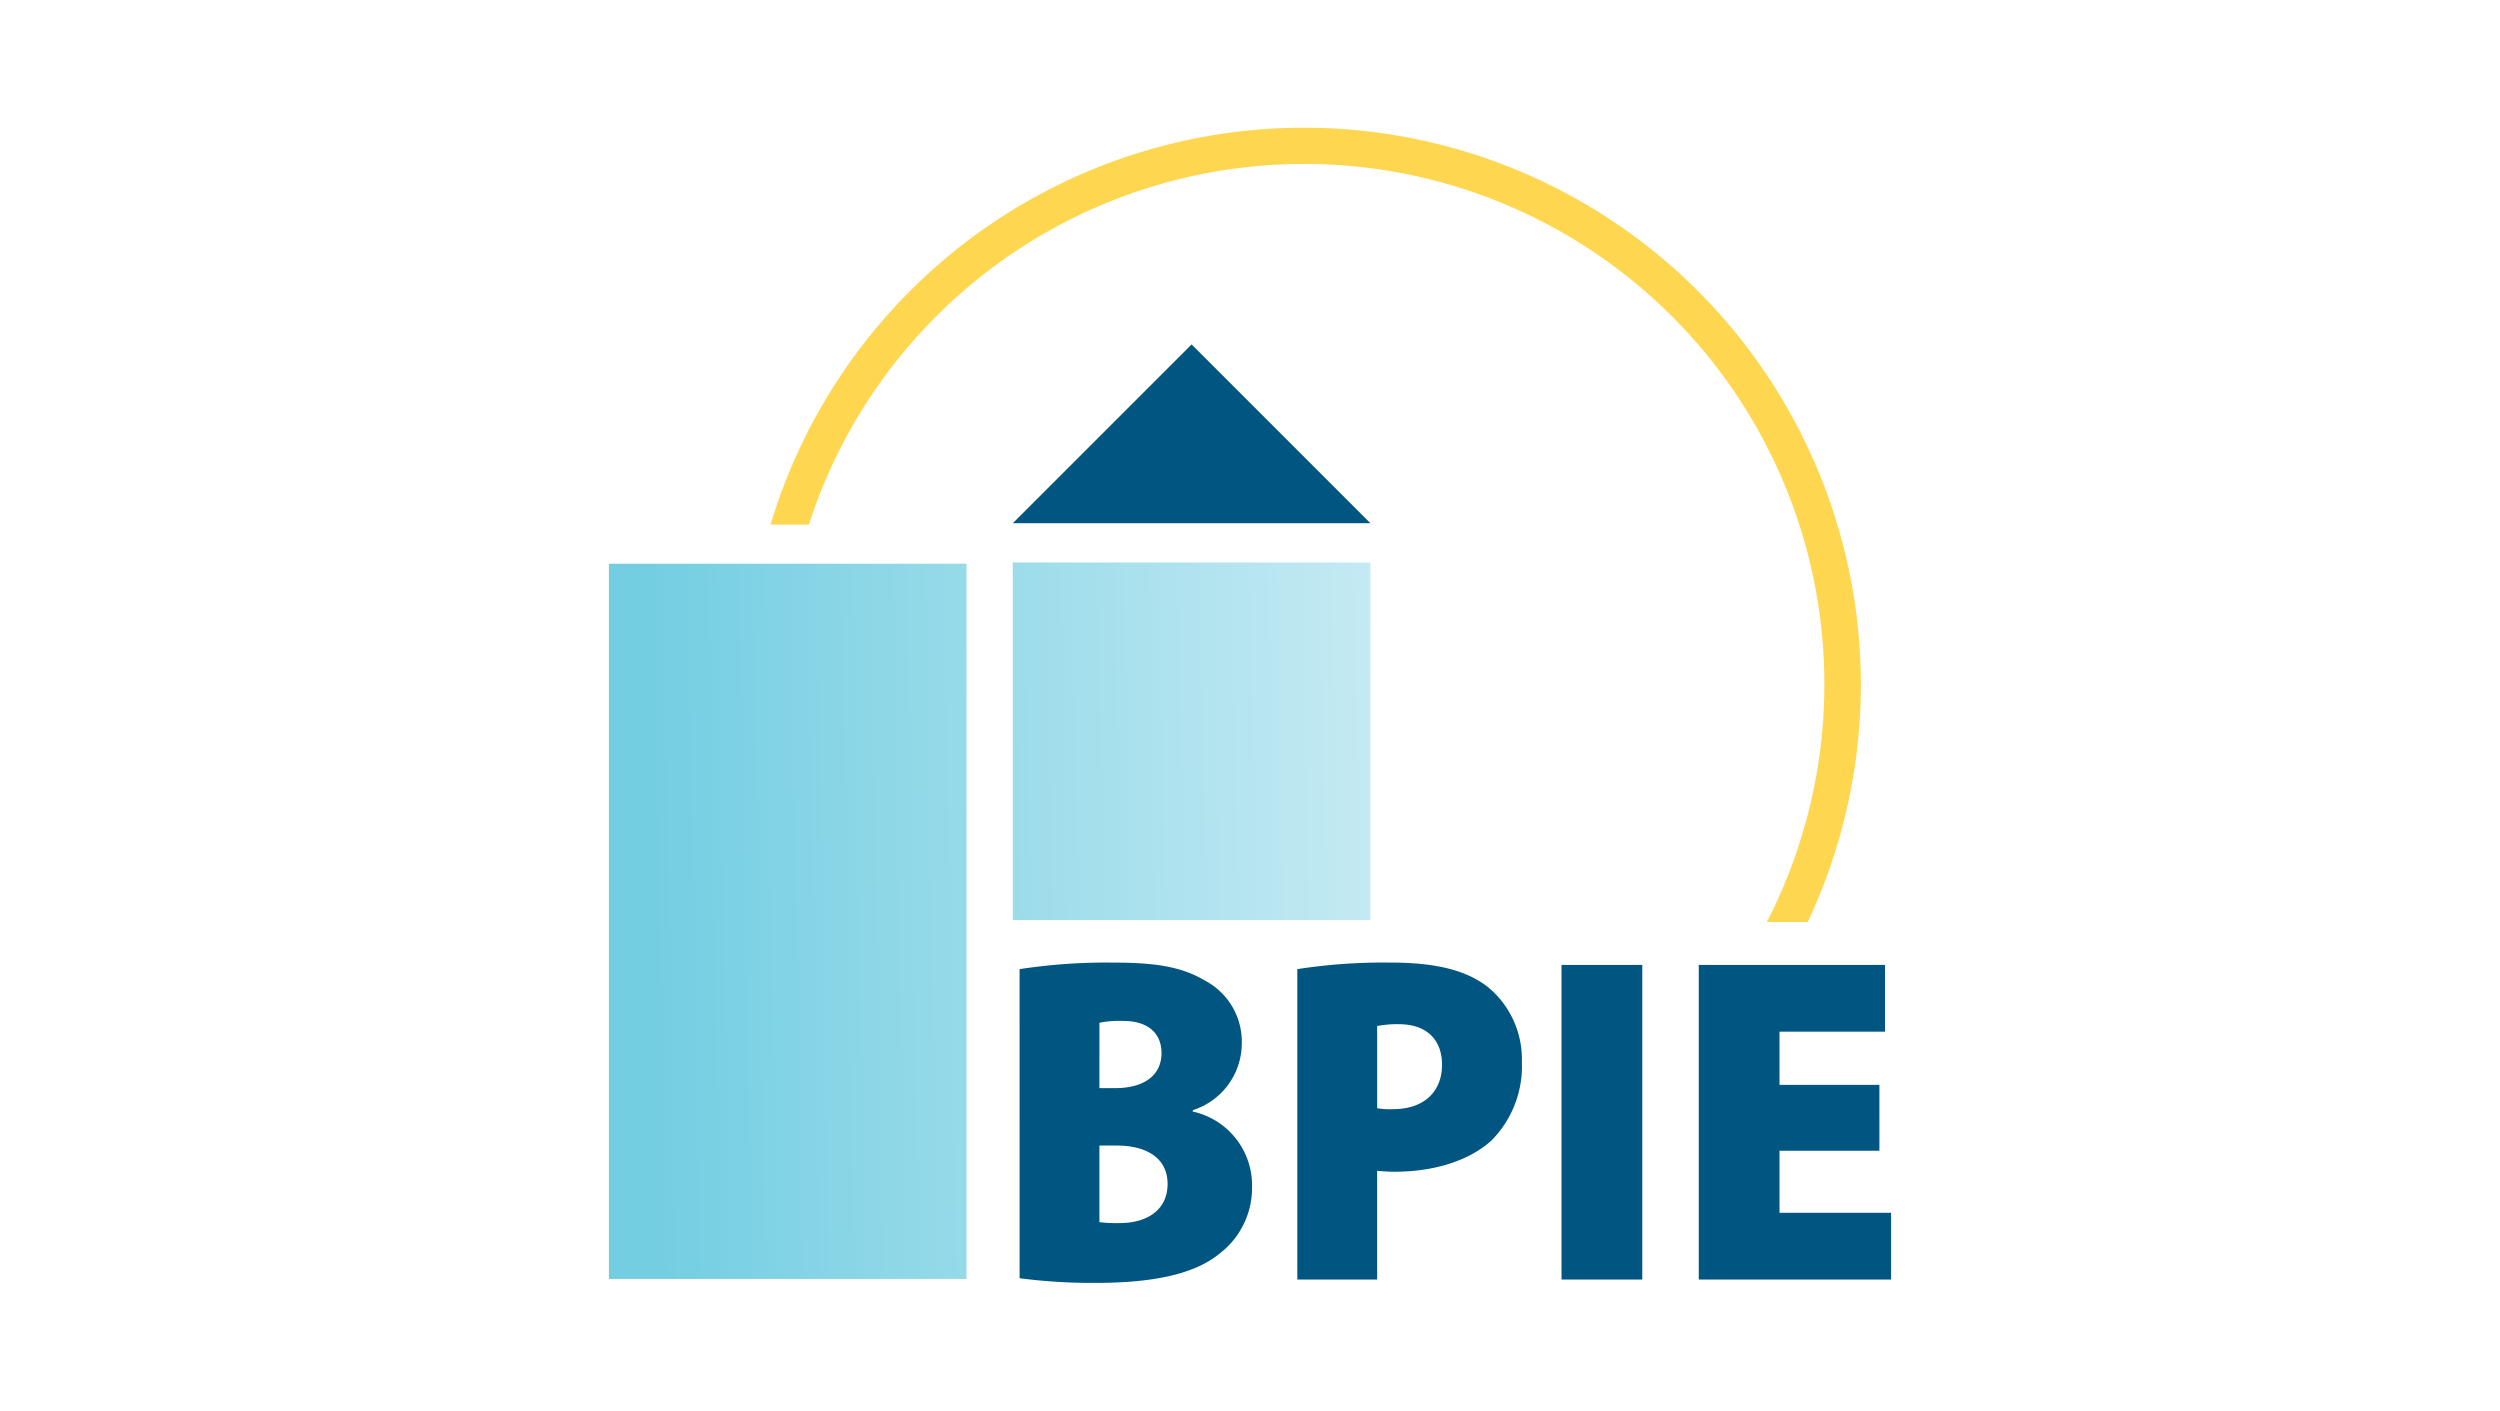
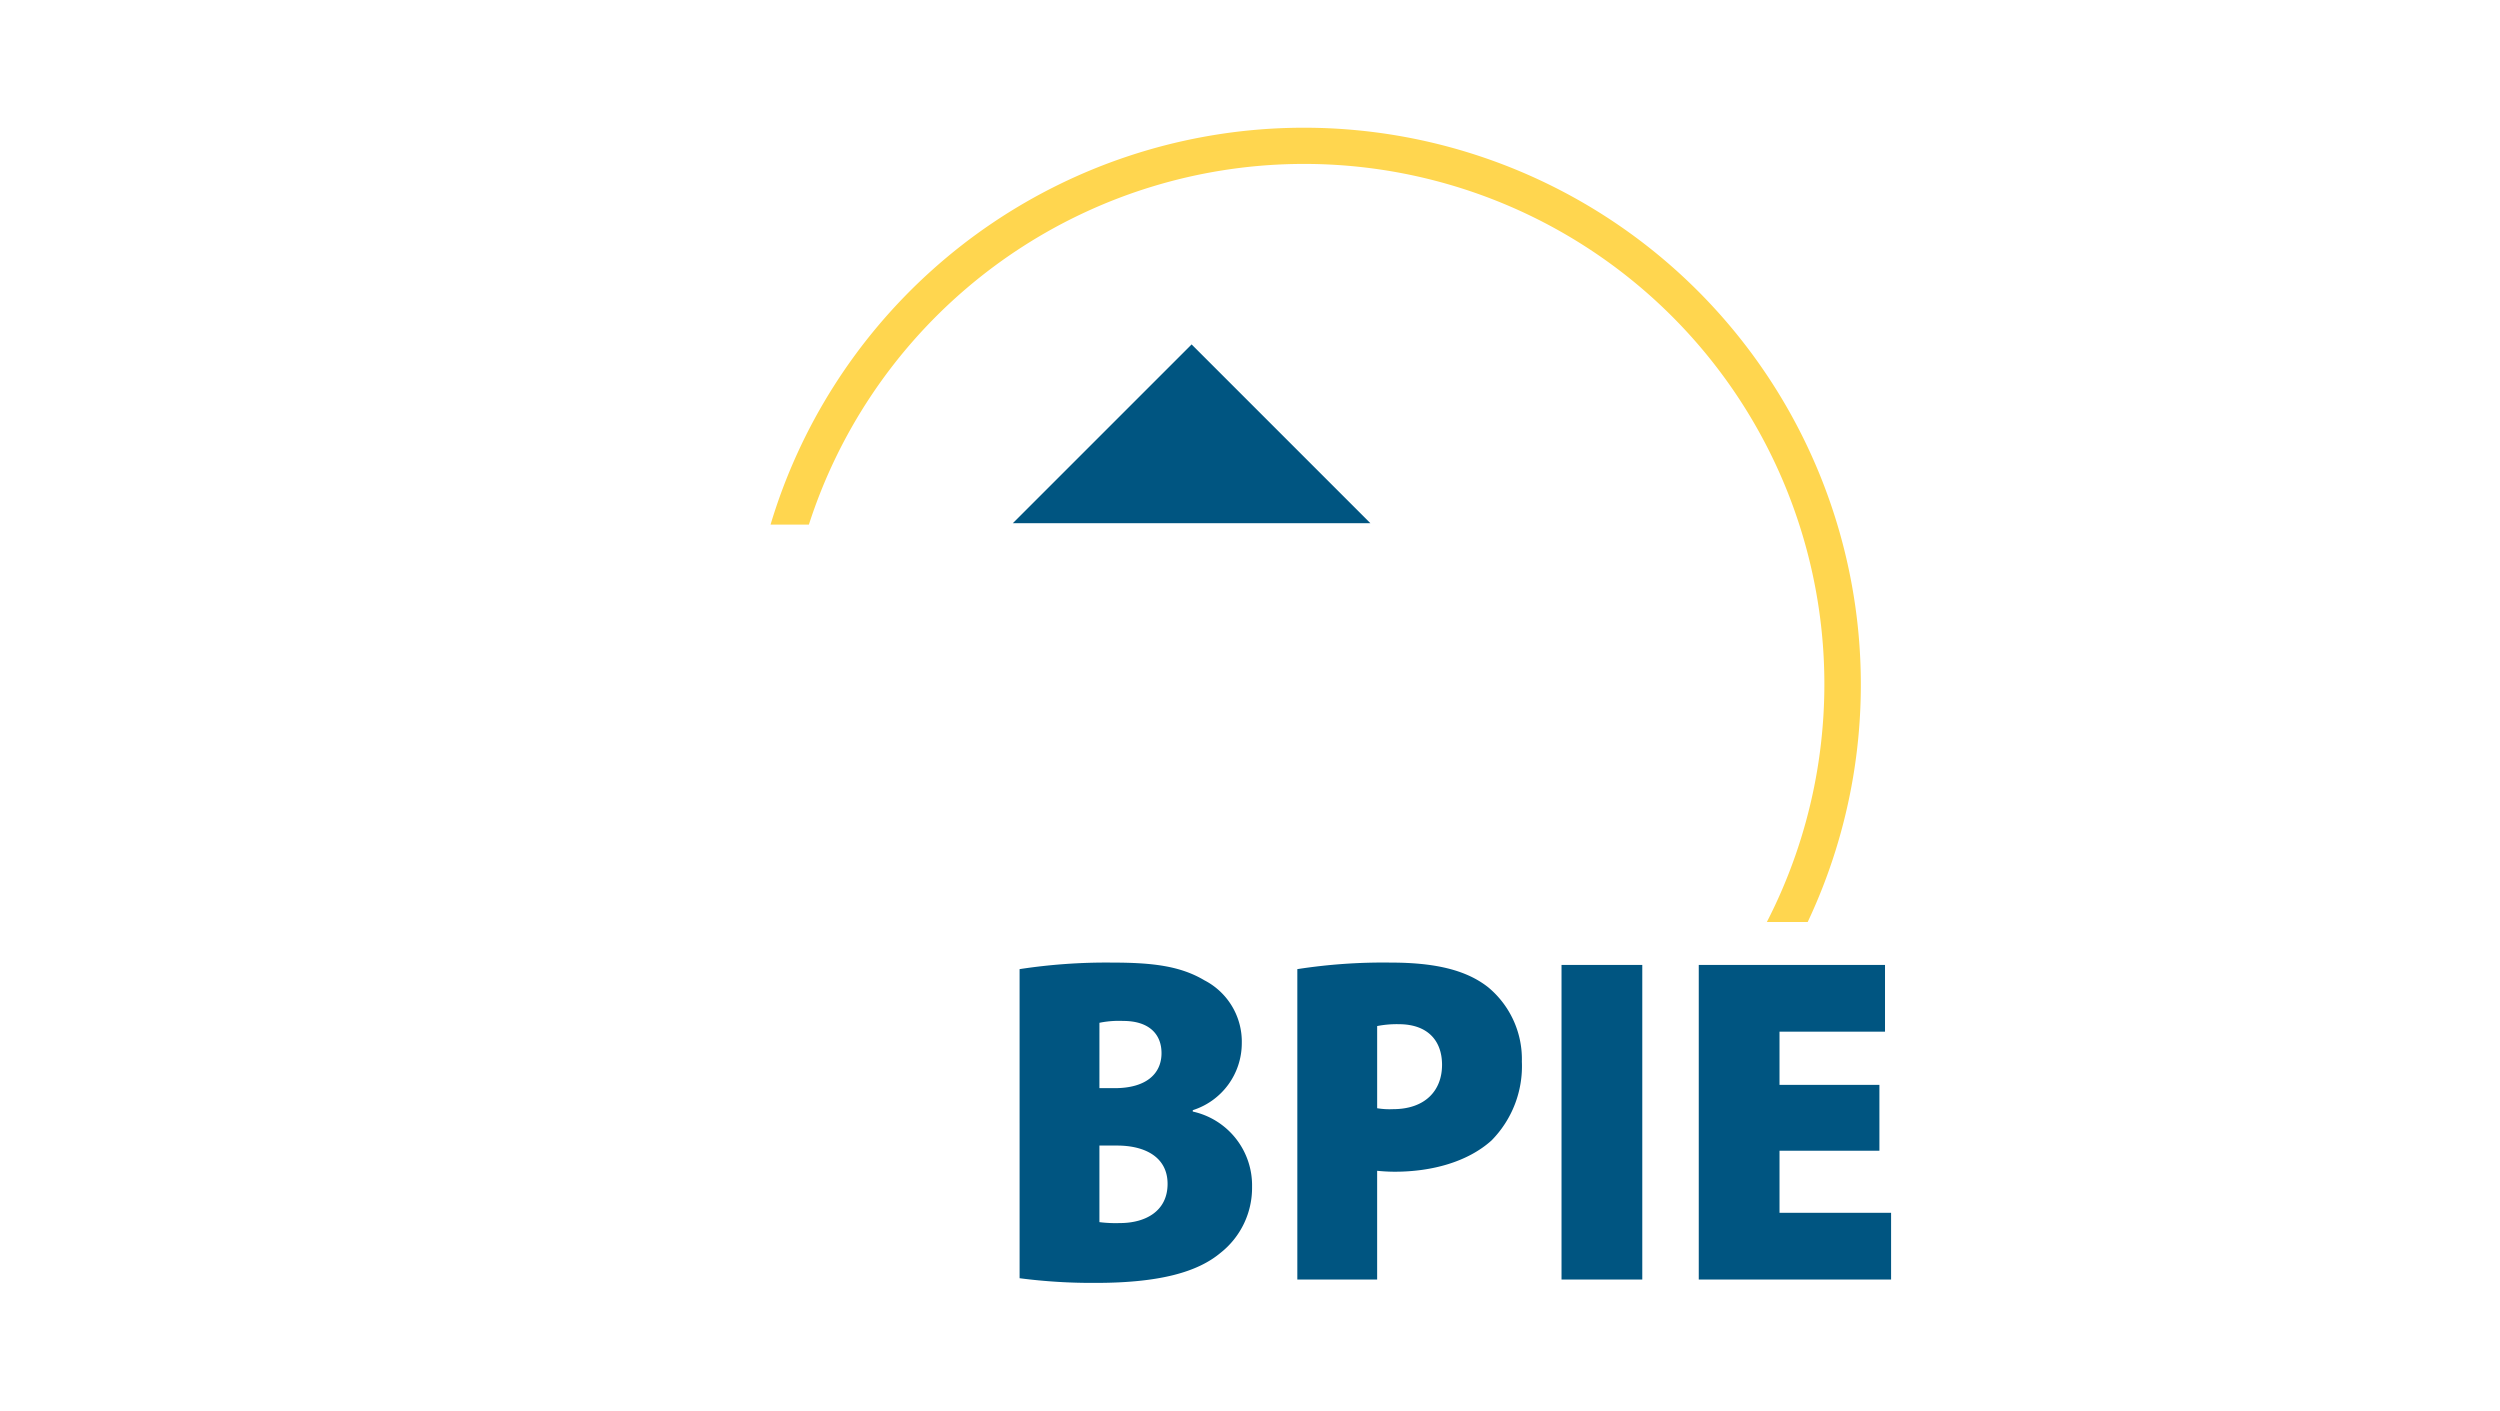
<svg xmlns="http://www.w3.org/2000/svg" width="218" height="123" viewBox="0 0 218 123">
  <defs>
    <linearGradient id="linear-gradient" x1="0.062" y1="0.504" x2="1.709" y2="0.476" gradientUnits="objectBoundingBox">
      <stop offset="0" stop-color="#74cee2" />
      <stop offset="1" stop-color="#fff" />
    </linearGradient>
  </defs>
  <g id="BPIE_logo" data-name="BPIE logo" transform="translate(-128 -549)">
    <g id="Group_4204" data-name="Group 4204" transform="translate(0 1)">
-       <rect id="Rectangle_6255" data-name="Rectangle 6255" width="218" height="123" transform="translate(128 548)" fill="#fff" />
-     </g>
+       </g>
    <g id="BPIE_logo-2" data-name="BPIE logo" transform="translate(181.097 560.139)">
      <path id="Path_57039" data-name="Path 57039" d="M24.963,34.609A45.369,45.369,0,1,1,108.5,69.257h3.562A48.56,48.56,0,1,0,21.621,34.609Z" transform="translate(-7.526)" fill="#ffd64f" />
      <path id="Path_57040" data-name="Path 57040" d="M85.207,44.574H54.022L69.615,28.982Z" transform="translate(-18.804 -10.088)" fill="#005581" />
      <path id="Path_57041" data-name="Path 57041" d="M54.931,112.237a49.951,49.951,0,0,1,8.06-.57c3.5,0,5.943.285,8.06,1.547a6.022,6.022,0,0,1,3.256,5.5,6.13,6.13,0,0,1-4.274,5.822v.121a6.587,6.587,0,0,1,5.17,6.554,7.22,7.22,0,0,1-2.768,5.781c-1.954,1.629-5.21,2.605-10.868,2.605a48.906,48.906,0,0,1-6.635-.407Zm6.961,10.379h1.344c2.687,0,4.071-1.221,4.071-3.054,0-1.668-1.1-2.807-3.338-2.807a8.435,8.435,0,0,0-2.076.162Zm0,11.683a11.214,11.214,0,0,0,1.791.081c2.2,0,4.153-1.018,4.153-3.419,0-2.322-1.954-3.339-4.4-3.339H61.892Z" transform="translate(-19.12 -38.868)" fill="#005581" />
      <path id="Path_57042" data-name="Path 57042" d="M92.081,112.237a48.82,48.82,0,0,1,8.141-.57c3.786,0,6.554.611,8.508,2.158a8.141,8.141,0,0,1,2.93,6.472,9.223,9.223,0,0,1-2.646,6.88c-2.076,1.872-5.211,2.726-8.426,2.726-.611,0-1.14-.041-1.547-.08v9.484H92.081Zm6.961,12.13a6.6,6.6,0,0,0,1.384.081c2.768,0,4.274-1.588,4.274-3.867,0-2.077-1.221-3.543-3.785-3.543a8.9,8.9,0,0,0-1.873.163Z" transform="translate(-32.051 -38.868)" fill="#005581" />
      <path id="Path_57043" data-name="Path 57043" d="M134.462,111.979v27.436H127.42V111.979Z" transform="translate(-44.352 -38.977)" fill="#005581" />
      <path id="Path_57044" data-name="Path 57044" d="M161.529,128.18h-8.711v5.414h9.729v5.82H145.776V111.979h16.241V117.8h-9.2v4.64h8.711Z" transform="translate(-50.741 -38.977)" fill="#005581" />
-       <path id="Path_57045" data-name="Path 57045" d="M66.4,89.336H35.218V58.151H66.4ZM31.184,58.257H0v62.369H31.184Z" transform="translate(0 -20.241)" fill="url(#linear-gradient)" />
    </g>
  </g>
</svg>